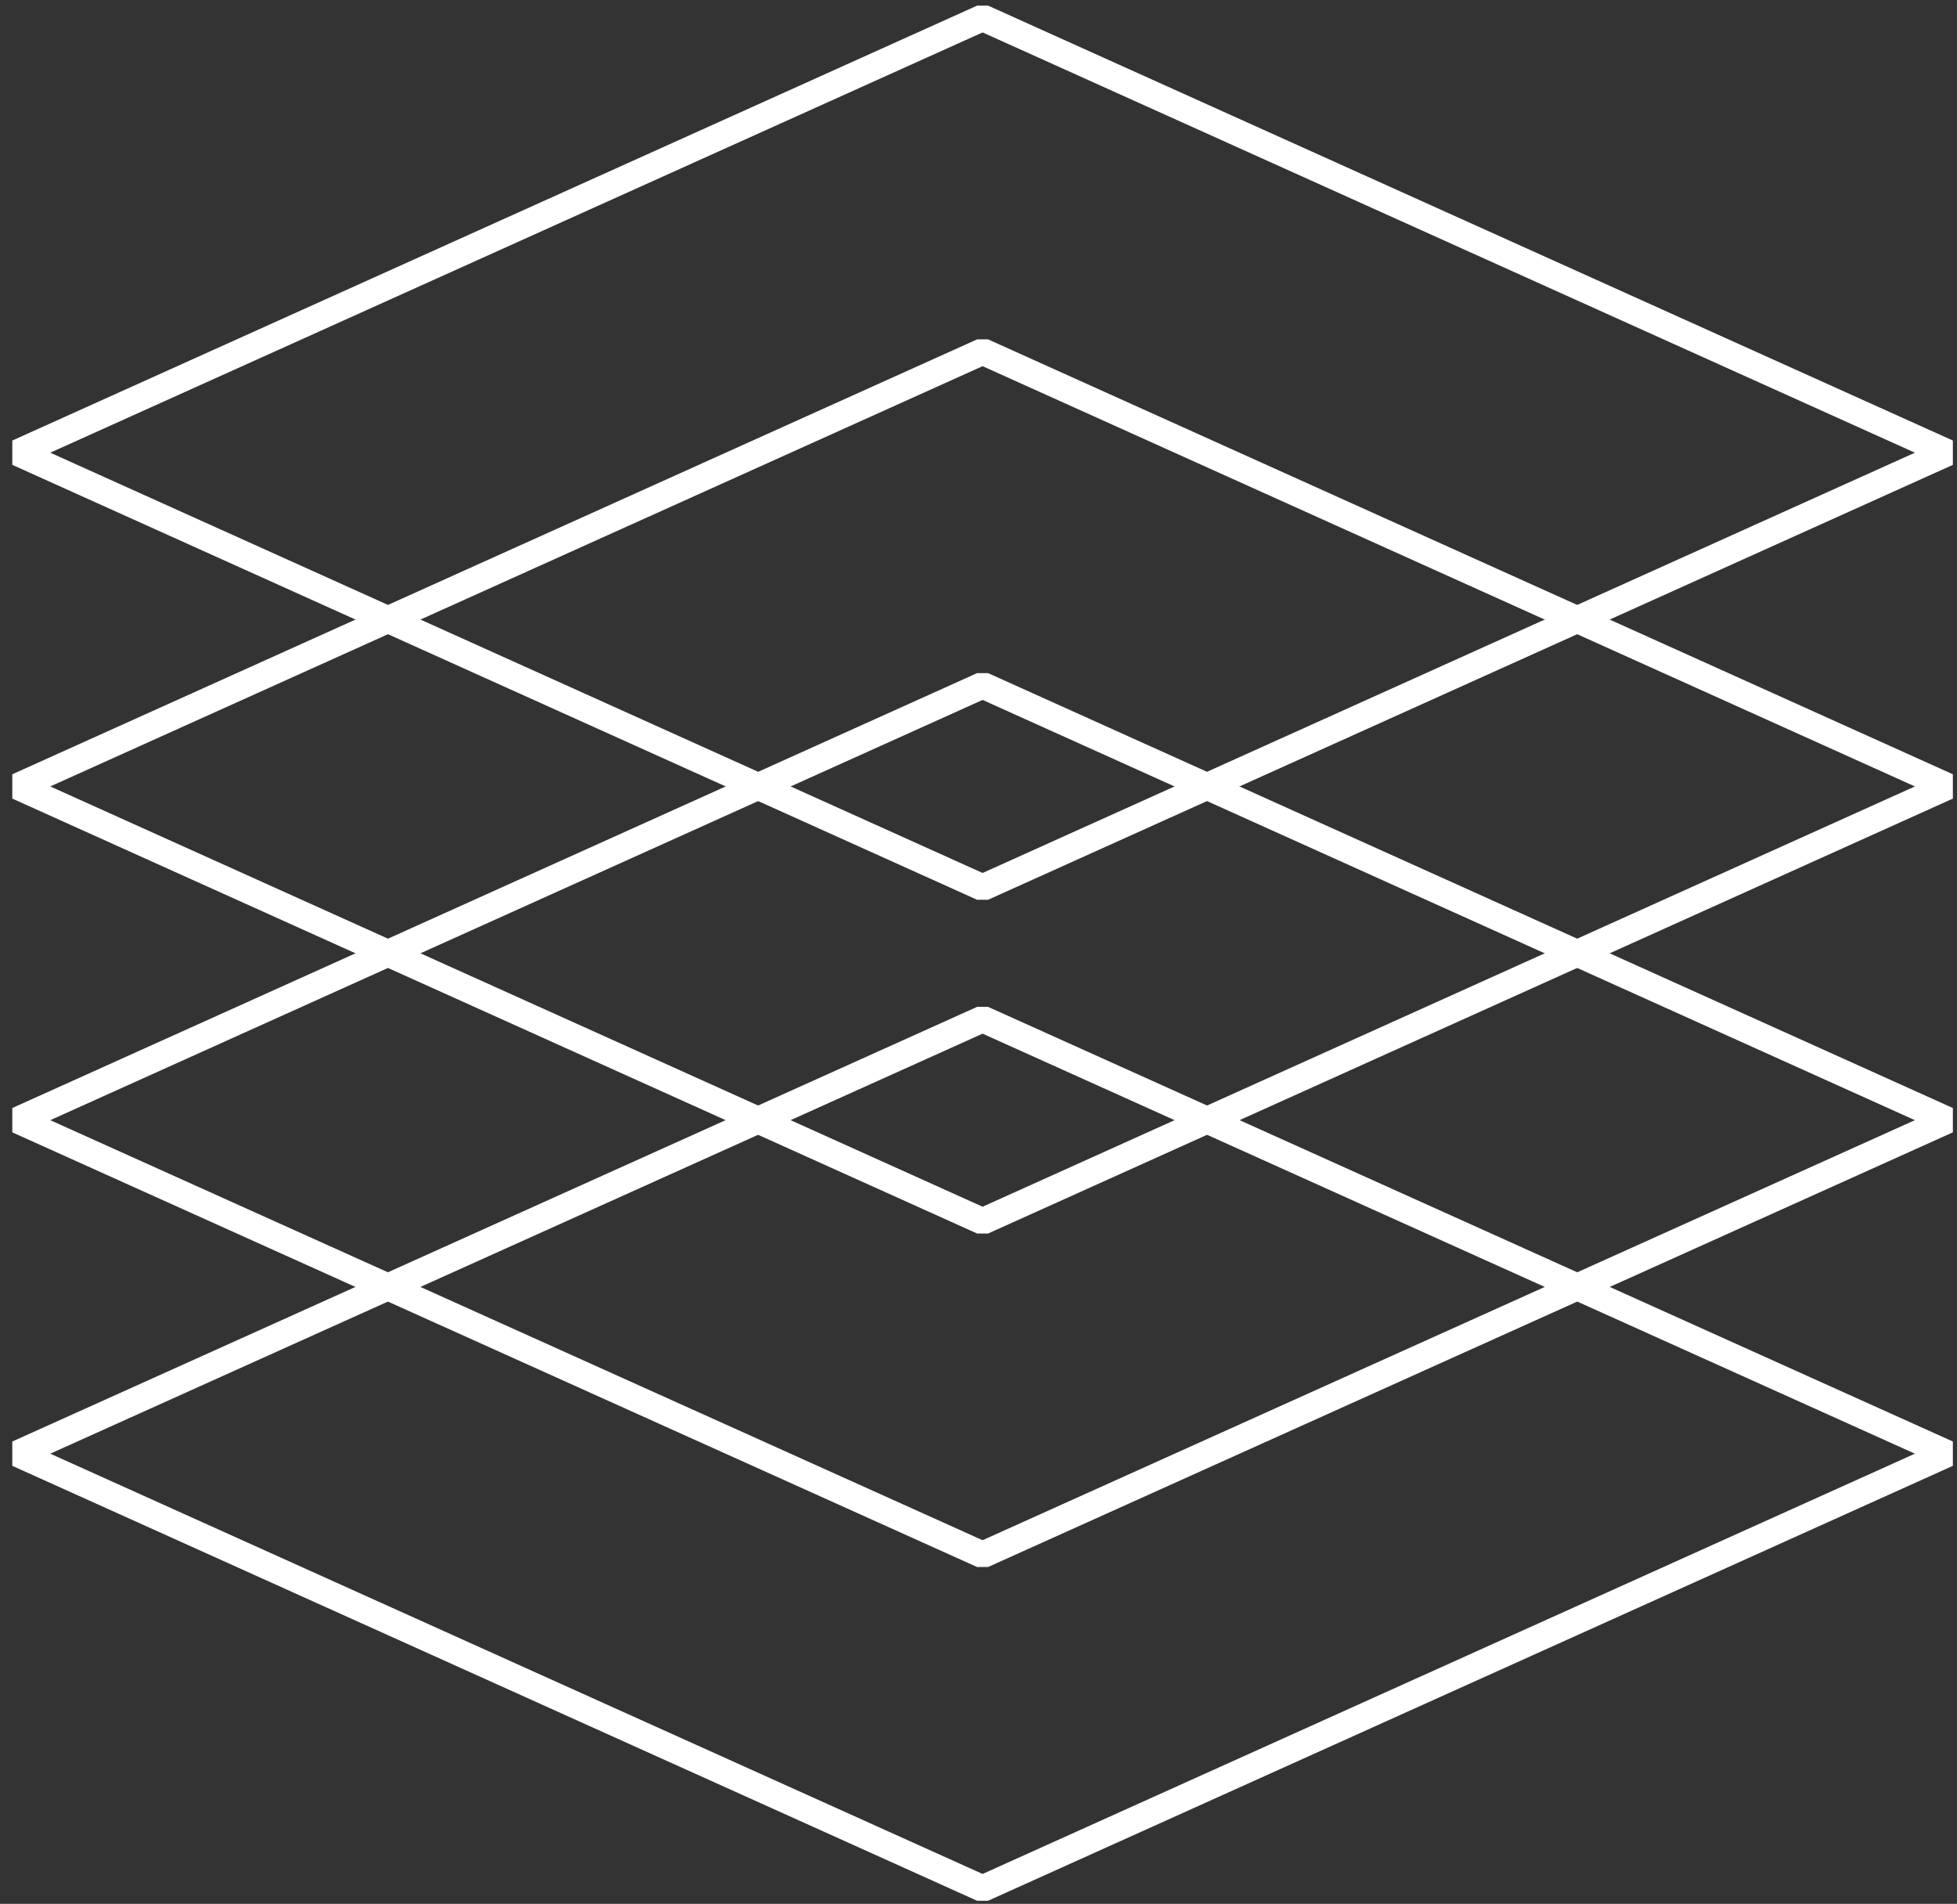
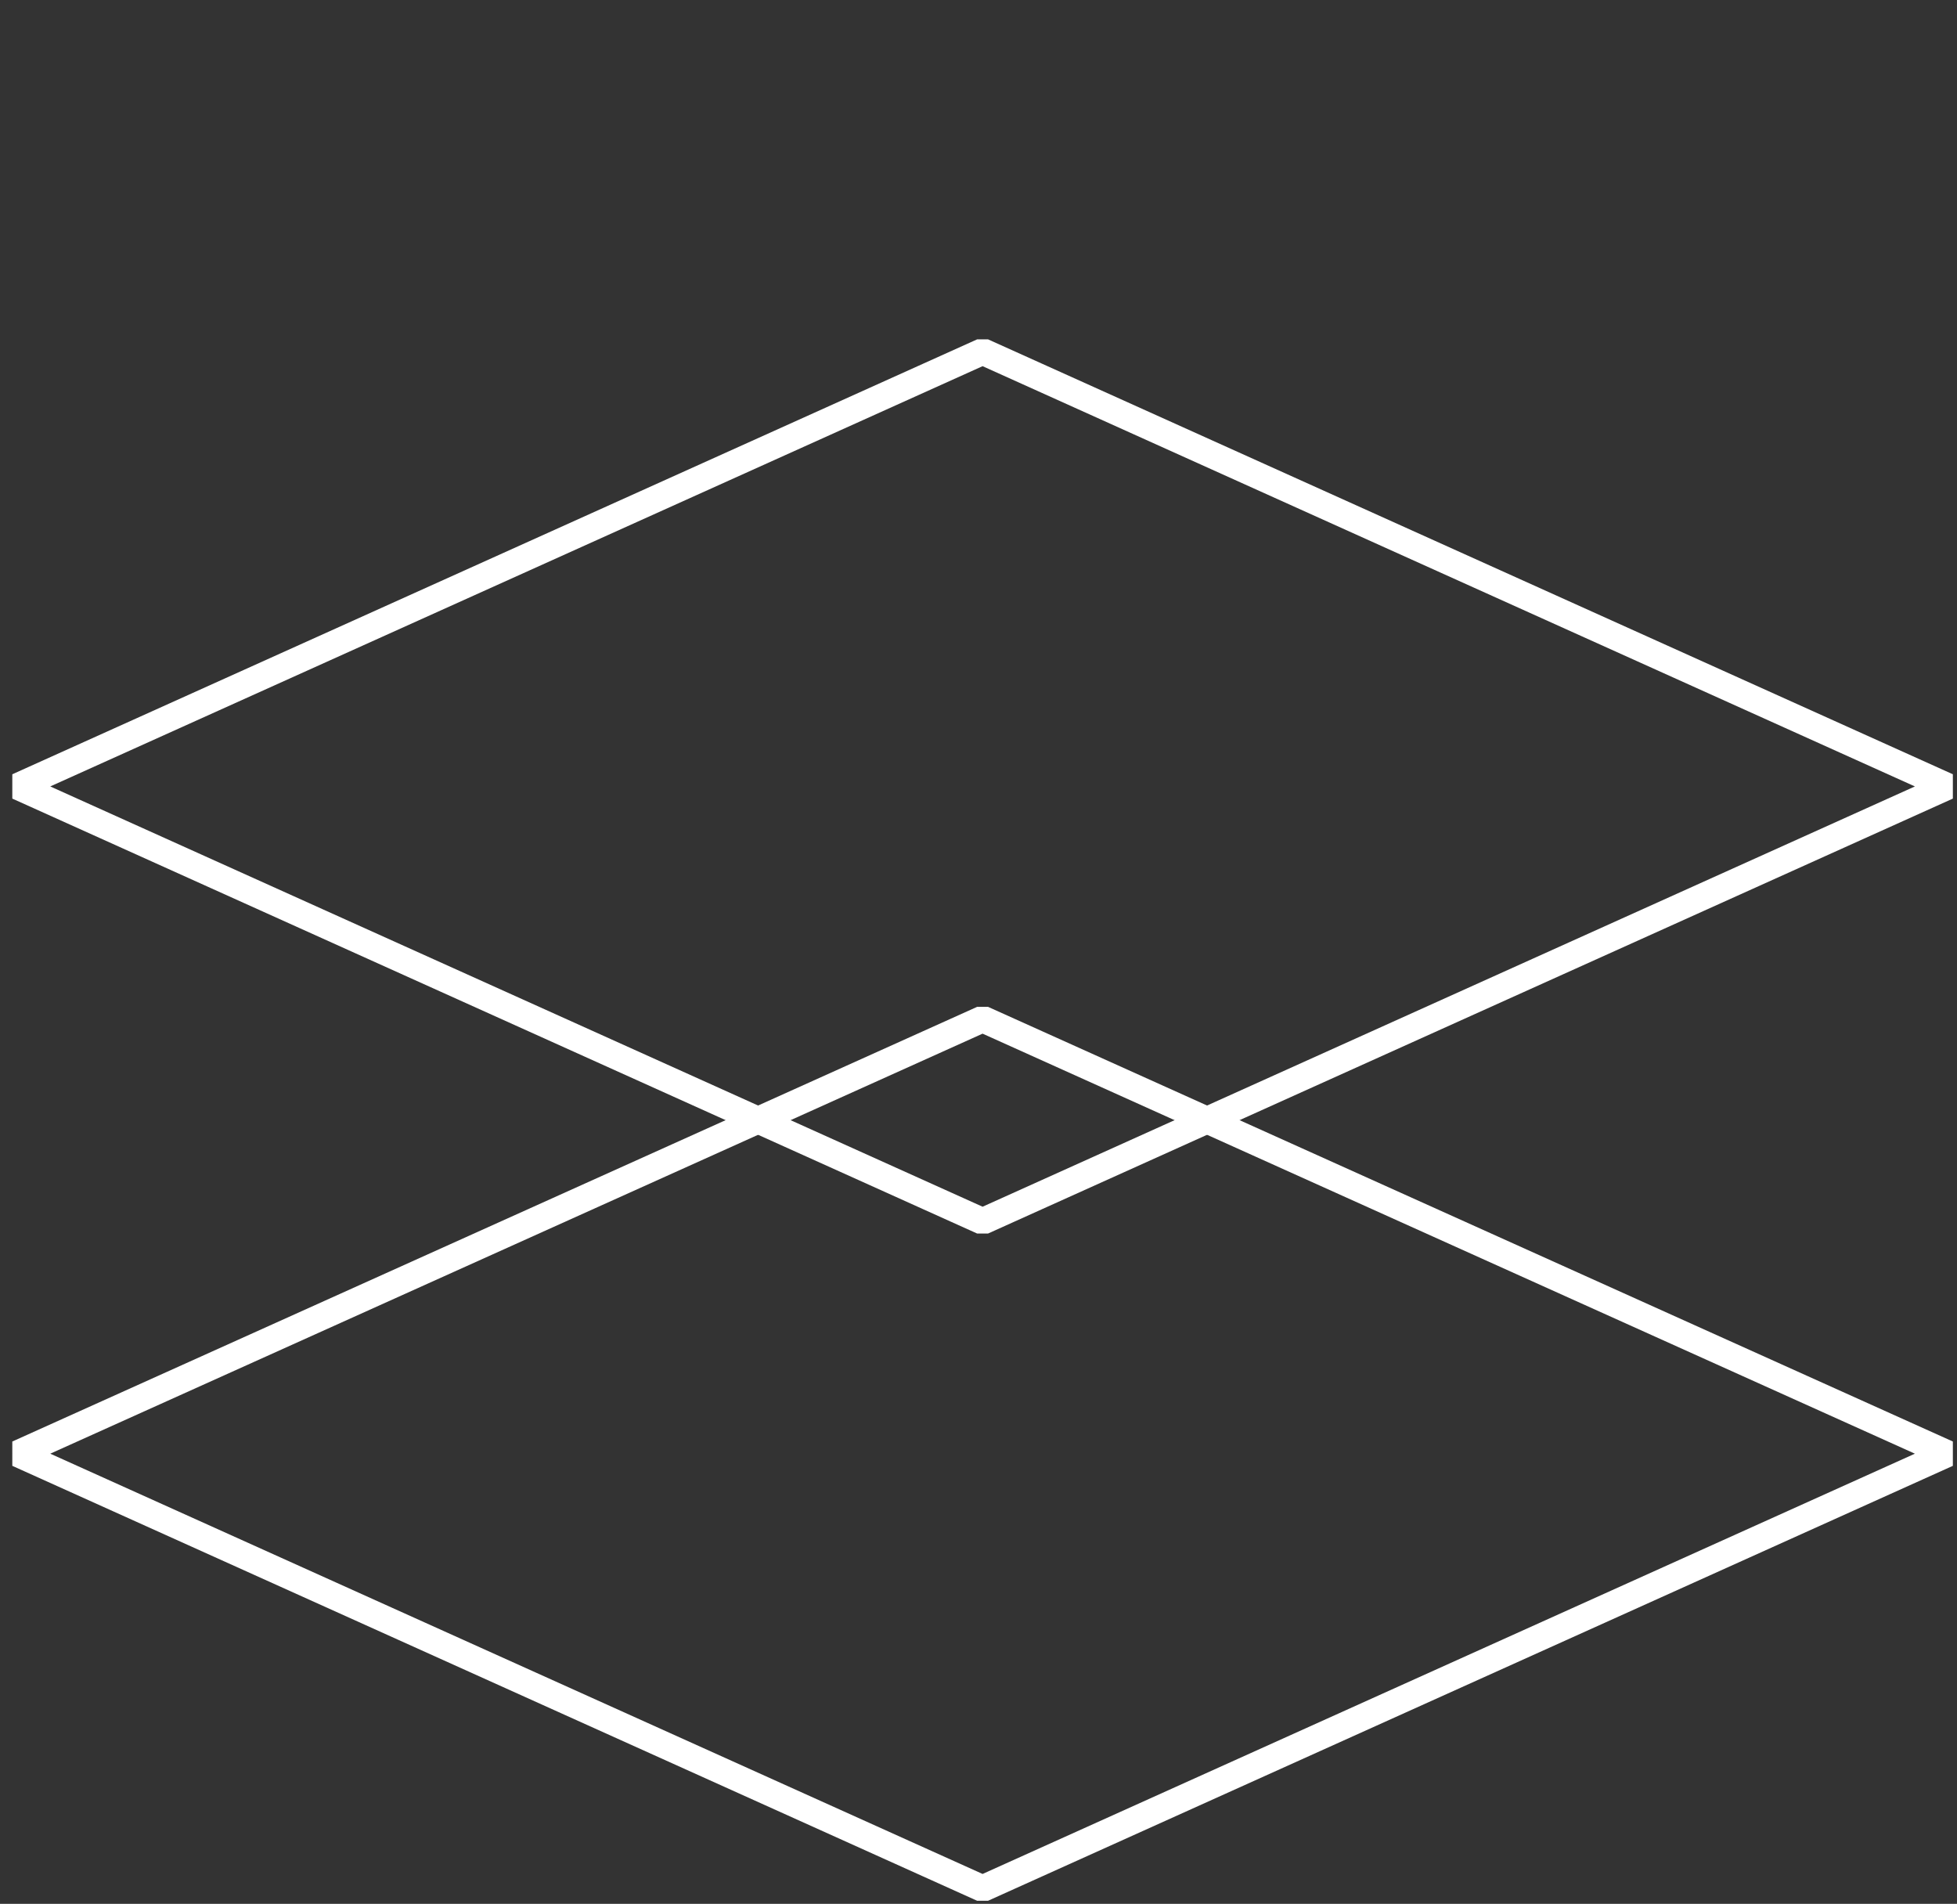
<svg xmlns="http://www.w3.org/2000/svg" width="110" height="107" viewBox="0 0 110 107" fill="none">
  <rect x="0" y="0" width="110" height="107" fill="#333333" stroke="none" />
-   <path d="M55.23 49.885L1 25.442L55.23 1L109.459 25.442L55.23 49.885Z" stroke="white" stroke-width="1.5" stroke-linejoin="bevel" />
  <path d="M55.23 68.642L1 44.199L55.23 19.757L109.459 44.199L55.23 68.642Z" stroke="white" stroke-width="1.5" stroke-linejoin="bevel" />
-   <path d="M55.23 87.385L1 62.956L55.23 38.514L109.459 62.956L55.23 87.385Z" stroke="white" stroke-width="1.5" stroke-linejoin="bevel" />
  <path d="M55.23 106.142L1 81.699L55.23 57.271L109.459 81.699L55.23 106.142Z" stroke="white" stroke-width="1.5" stroke-linejoin="bevel" />
</svg>